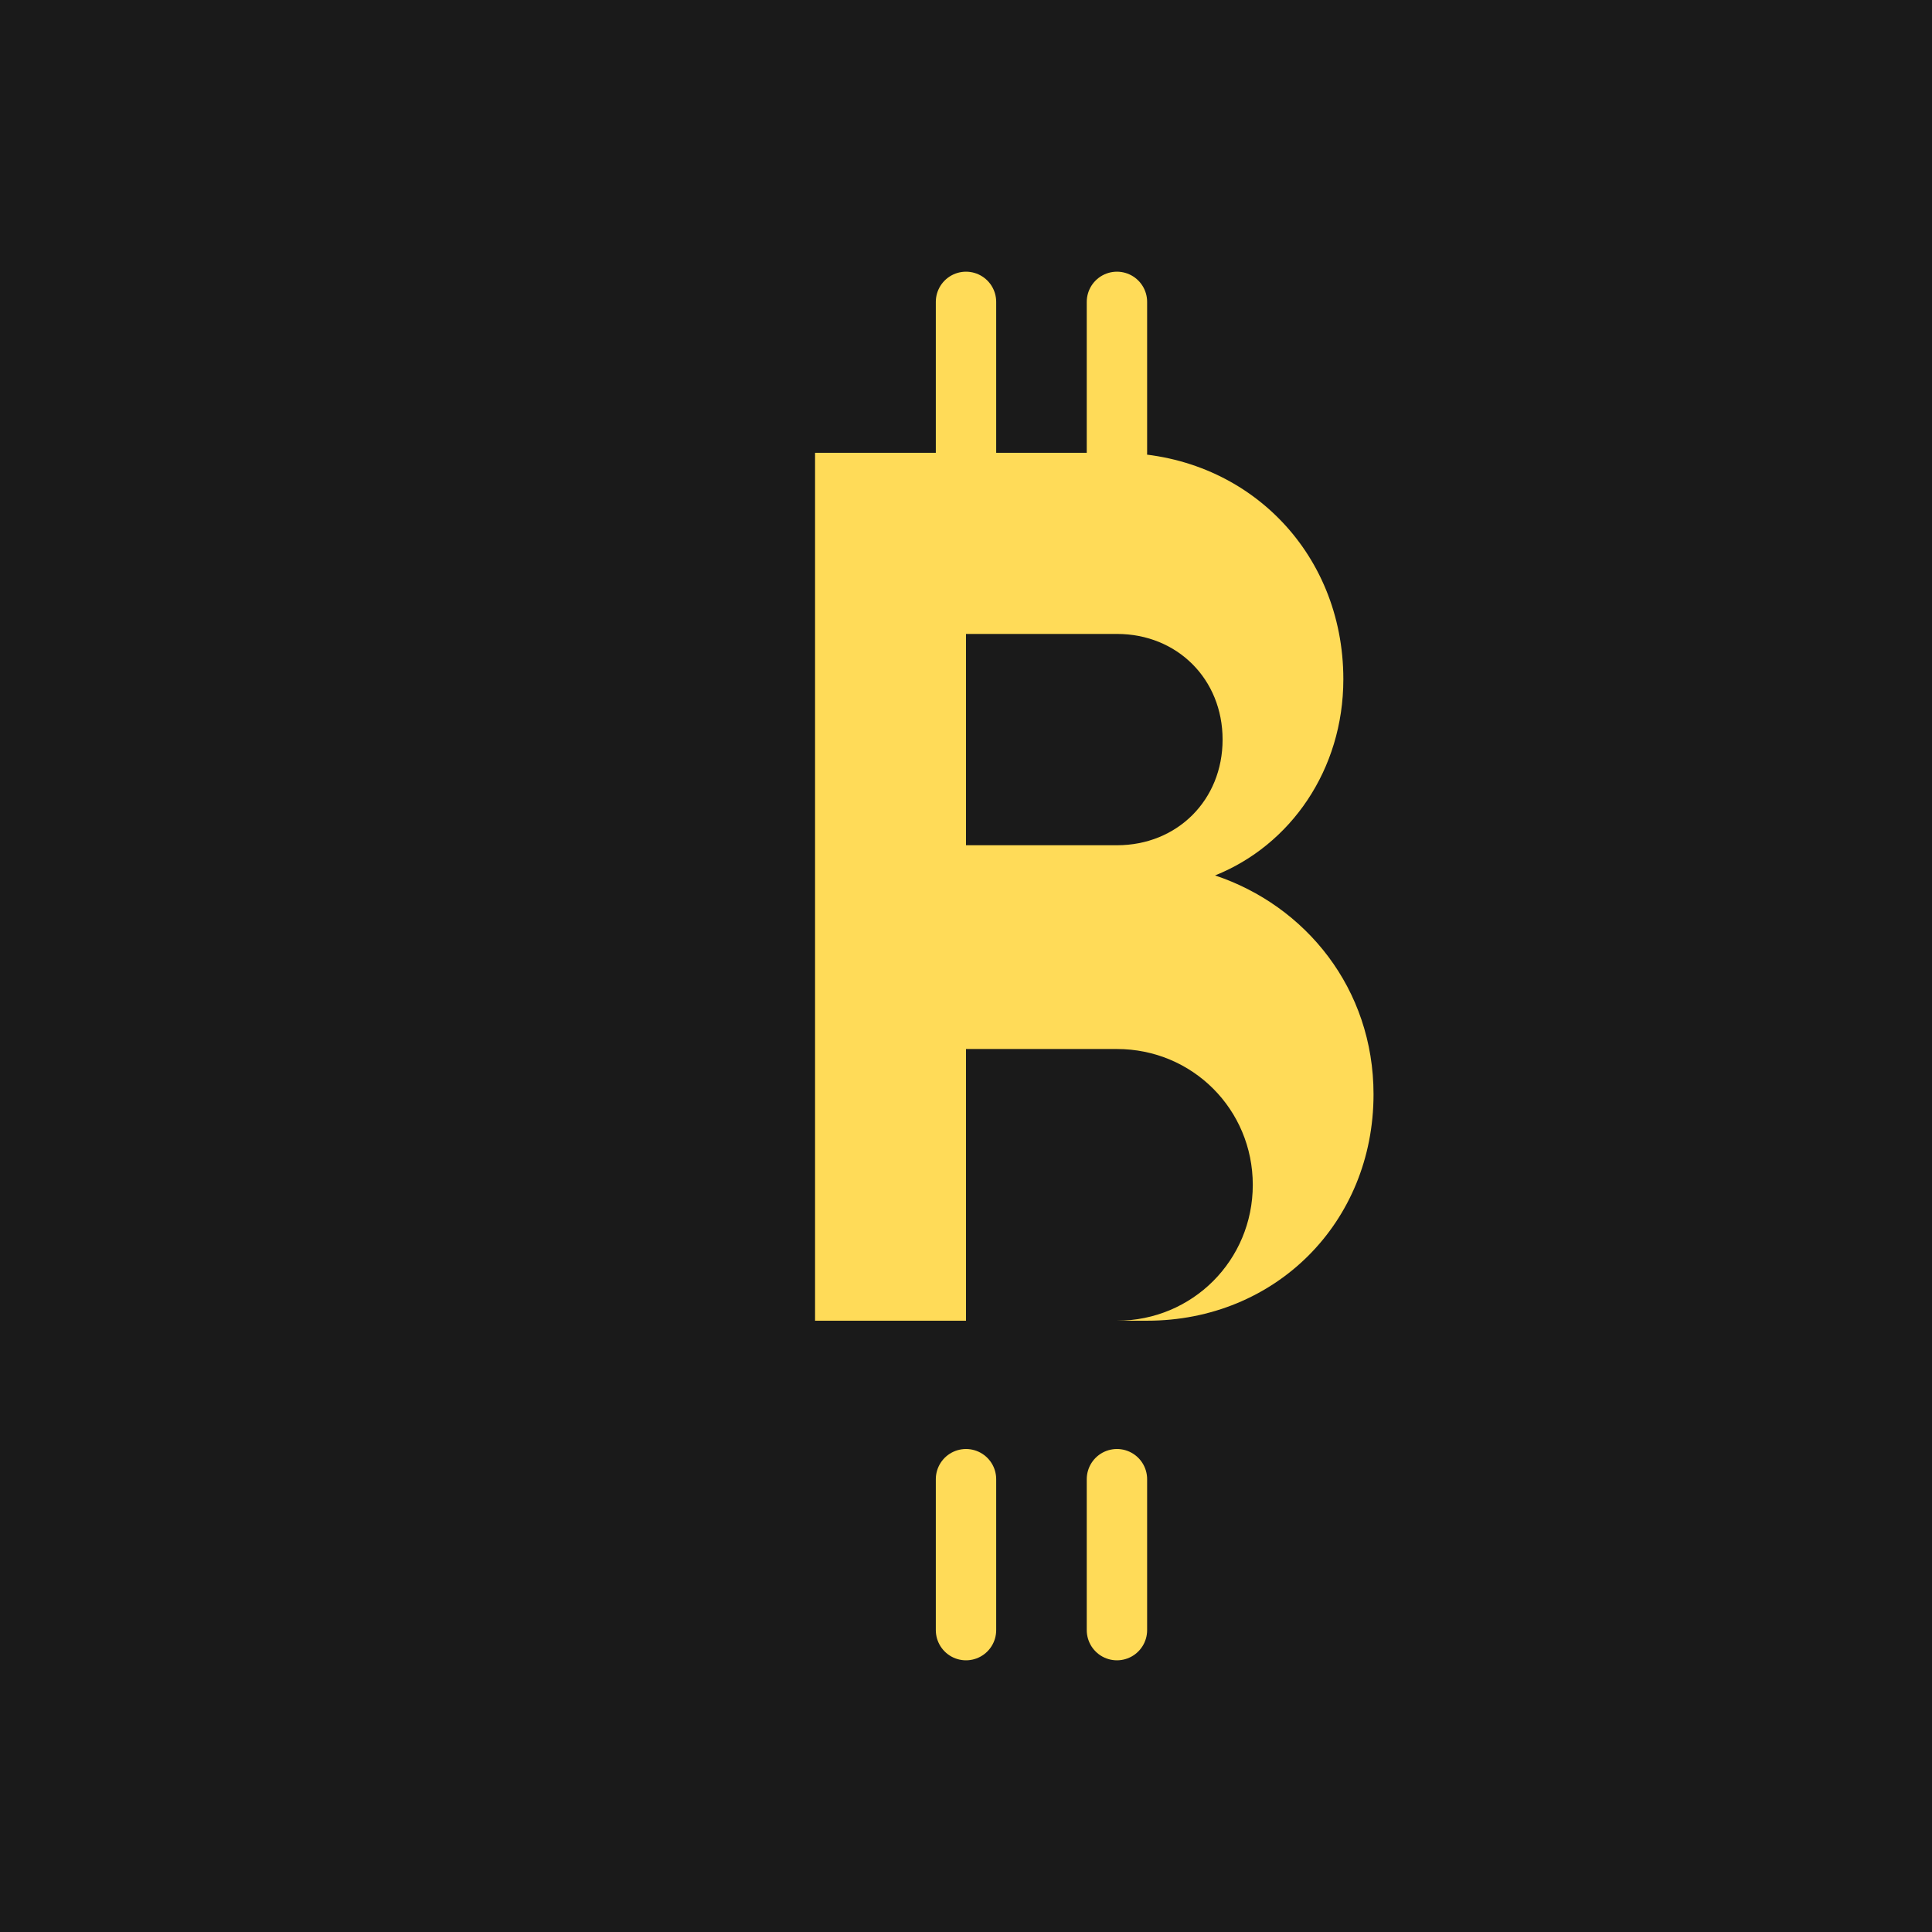
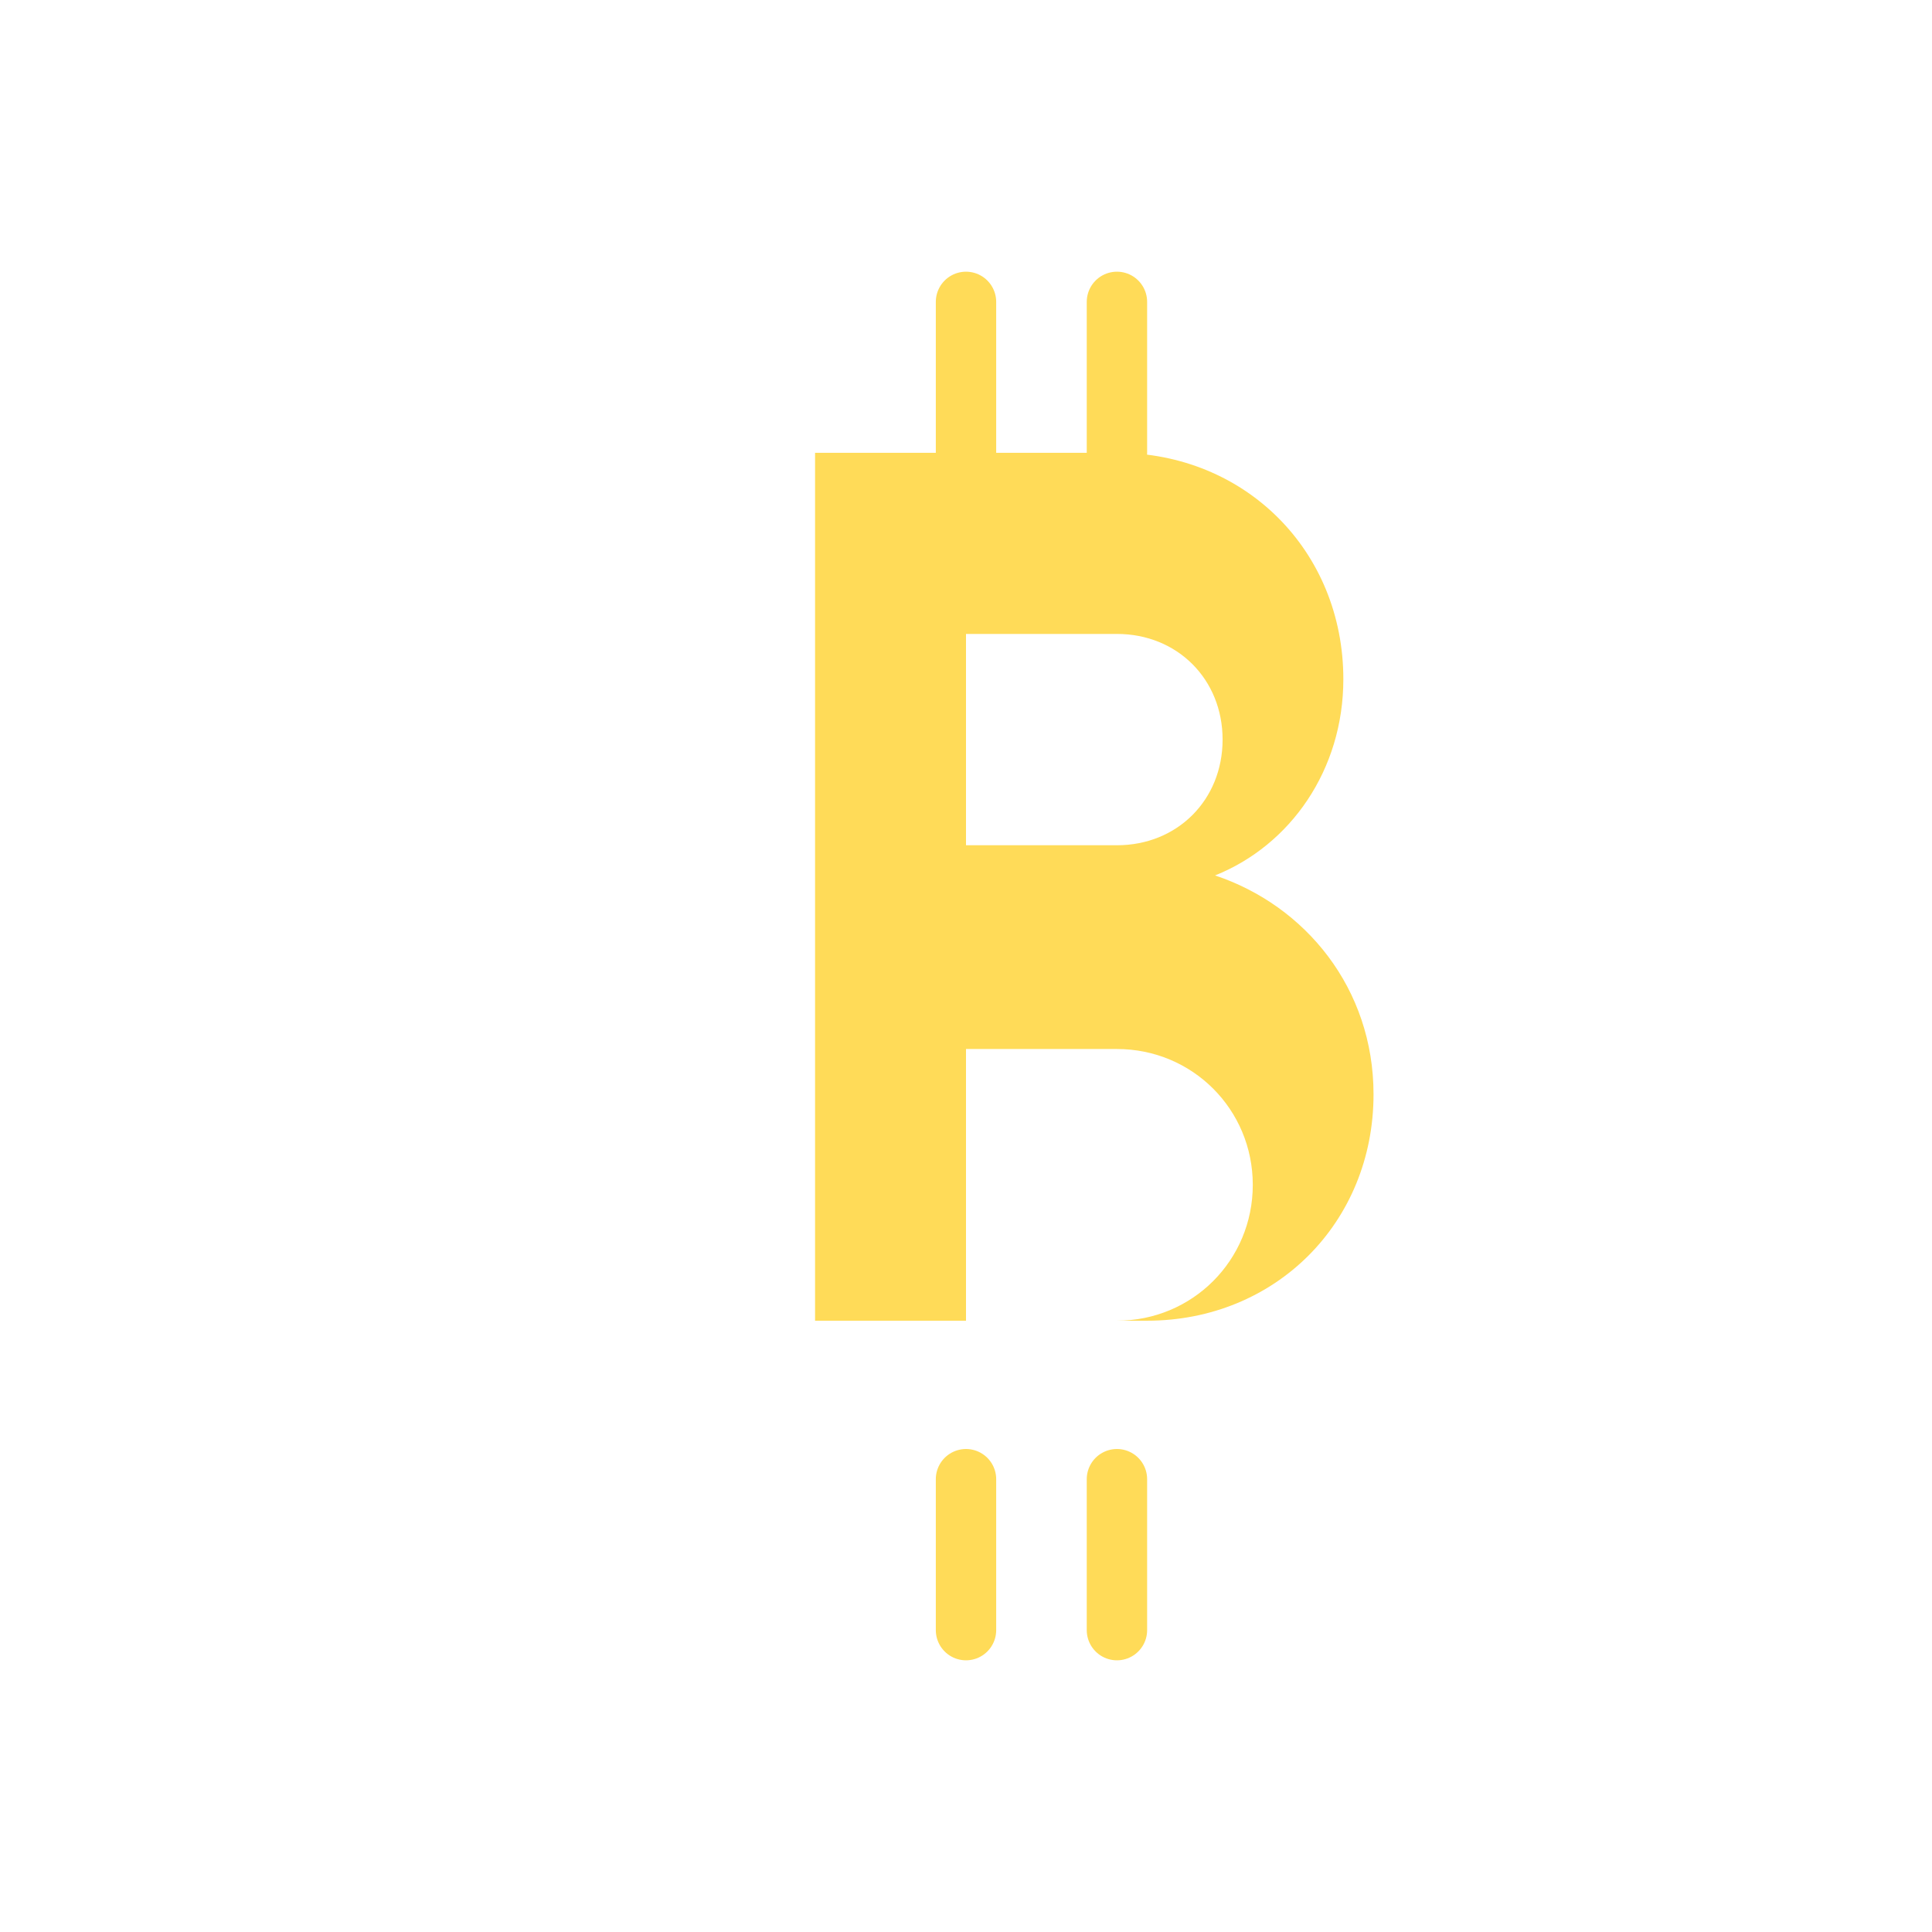
<svg xmlns="http://www.w3.org/2000/svg" viewBox="0 0 256 256">
-   <rect width="256" height="256" fill="#1a1a1a" />
  <path d="M128 40 L128 60 M128 196 L128 216 M148 40 L148 60 M148 196 L148 216" stroke="#ffdb58" stroke-width="8" stroke-linecap="round" />
  <path d="M108 60 L148 60 C165 60 178 73 178 90 C178 102 171 112 161 116 C173 120 182 131 182 145 C182 162 169 175 152 175 L108 175 L108 60 Z M128 60 L128 112 L148 112 C156 112 162 106 162 98 C162 90 156 84 148 84 L128 84 M128 123 L128 175 L148 175 C158 175 166 167 166 157 C166 147 158 139 148 139 L128 139" fill="#ffdb58" />
</svg>